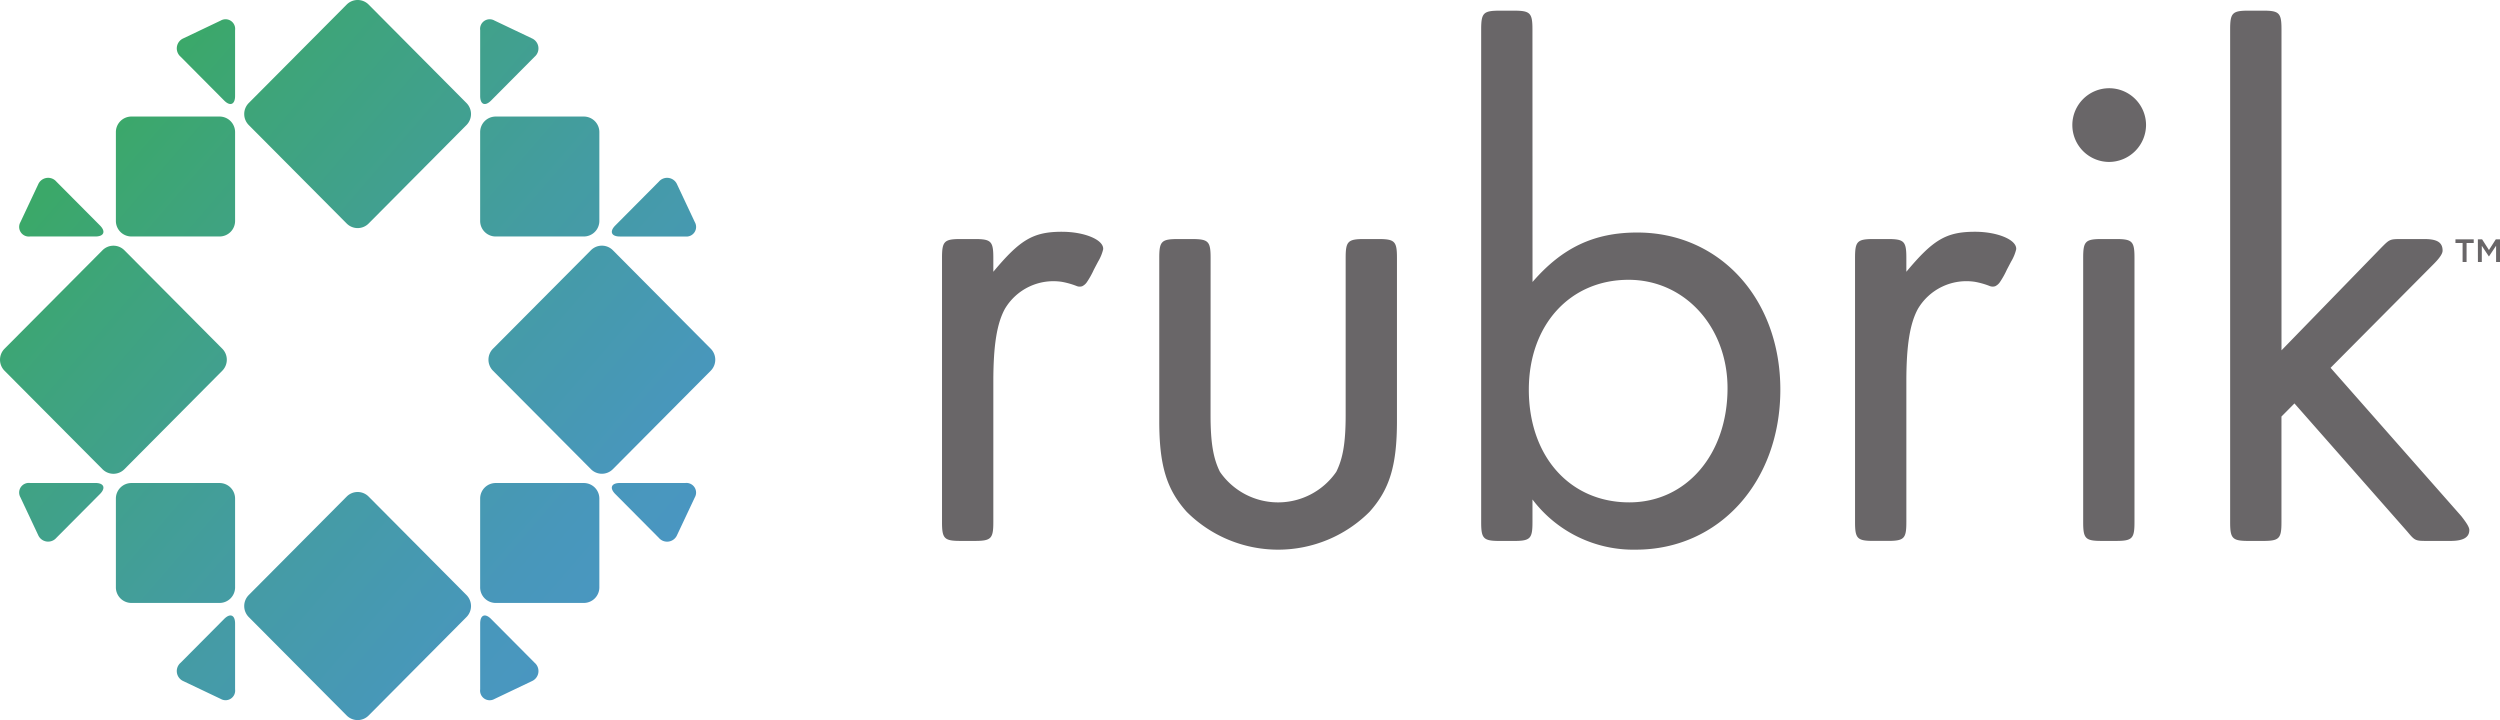
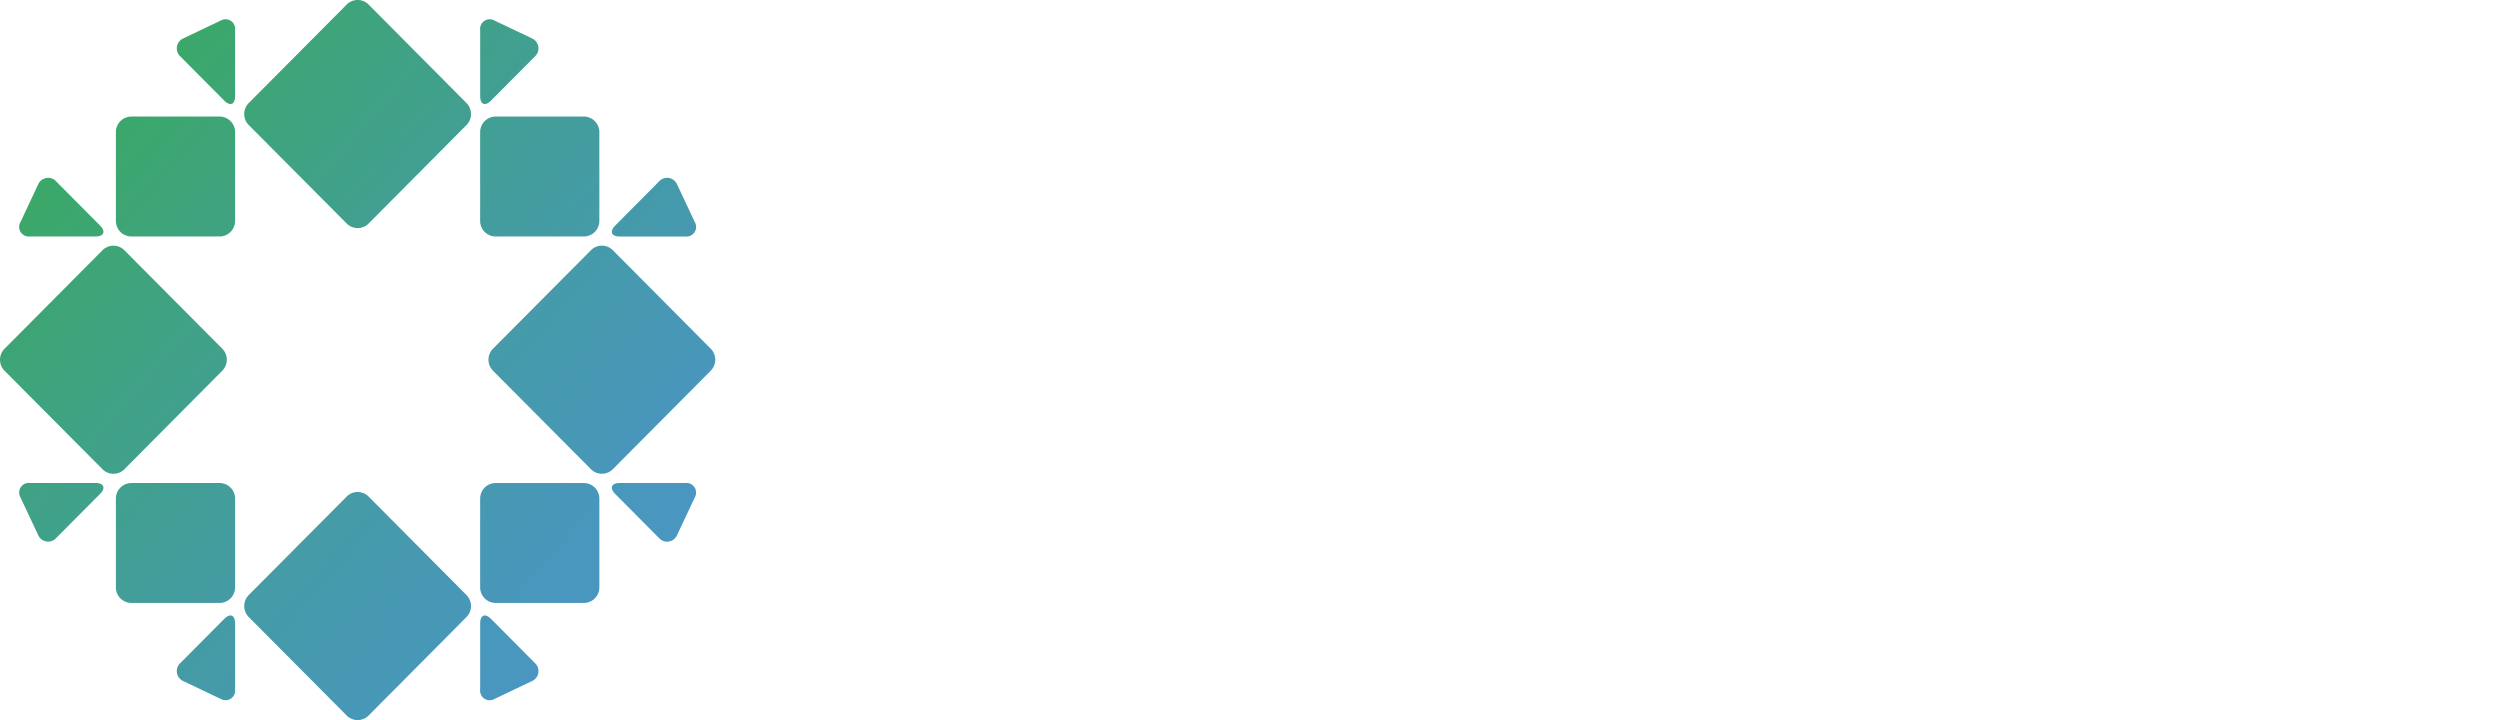
<svg xmlns="http://www.w3.org/2000/svg" id="Rubrick" width="295.105" height="85" viewBox="0 0 295.105 85">
  <defs>
    <linearGradient id="linear-gradient" x1="0.148" y1="0.15" x2="0.84" y2="0.837" gradientUnits="objectBoundingBox">
      <stop offset="0" stop-color="#3ba869" />
      <stop offset="0.153" stop-color="#3ea47b" />
      <stop offset="0.524" stop-color="#449ca2" />
      <stop offset="0.819" stop-color="#4897bb" />
      <stop offset="1" stop-color="#4a96c4" />
    </linearGradient>
  </defs>
  <path id="Path_1537" data-name="Path 1537" d="M489.628,403.709a1.822,1.822,0,0,1-2.58,0l-11.567-11.63a1.847,1.847,0,0,1,0-2.595l11.567-11.63a1.824,1.824,0,0,1,2.58,0l11.559,11.63a1.847,1.847,0,0,1,0,2.595Zm11.559,46.448a1.847,1.847,0,0,0,0-2.595l-11.559-11.629a1.82,1.82,0,0,0-2.58,0l-11.567,11.629a1.847,1.847,0,0,0,0,2.595l11.567,11.628a1.822,1.822,0,0,0,2.58,0Zm28.83-29.075a1.848,1.848,0,0,0,0-2.6l-11.558-11.628a1.822,1.822,0,0,0-2.58,0l-11.567,11.629a1.847,1.847,0,0,0,0,2.595l11.567,11.629a1.82,1.82,0,0,0,2.58,0ZM473.87,450.92c0-1.011-.58-1.251-1.289-.538l-5.14,5.171a1.294,1.294,0,0,0,.317,2.166l4.427,2.107a1.133,1.133,0,0,0,1.685-1.131Zm35.041,6.8a1.294,1.294,0,0,0,.318-2.166l-5.14-5.171c-.71-.714-1.289-.473-1.289.538V458.7a1.133,1.133,0,0,0,1.684,1.131Zm7.958-21.55a1.834,1.834,0,0,0-1.824-1.833H504.623a1.834,1.834,0,0,0-1.825,1.833v10.487a1.837,1.837,0,0,0,1.825,1.836h10.422a1.837,1.837,0,0,0,1.824-1.836Zm9.174-37.085a1.28,1.28,0,0,0-2.153-.32l-5.14,5.172c-.708.714-.469,1.3.534,1.3h7.73a1.138,1.138,0,0,0,1.125-1.695Zm-16.814-15.069a1.294,1.294,0,0,0-.317-2.165l-4.428-2.108a1.133,1.133,0,0,0-1.684,1.132v7.776c0,1.01.579,1.251,1.289.538ZM452.78,398.765a1.279,1.279,0,0,0-2.153.32l-2.095,4.455a1.138,1.138,0,0,0,1.125,1.695h7.73c1,0,1.244-.584.535-1.3Zm21.09-5.852a1.836,1.836,0,0,0-1.825-1.836H461.624a1.836,1.836,0,0,0-1.825,1.836V403.4a1.835,1.835,0,0,0,1.825,1.835h10.422a1.834,1.834,0,0,0,1.825-1.835Zm0-12.039a1.134,1.134,0,0,0-1.685-1.132l-4.427,2.108a1.293,1.293,0,0,0-.317,2.165l5.14,5.172c.709.714,1.289.472,1.289-.538Zm54.268,55.156a1.139,1.139,0,0,0-1.126-1.695h-7.729c-1,0-1.244.584-.535,1.3l5.14,5.171a1.28,1.28,0,0,0,2.153-.32Zm-54.268.14a1.834,1.834,0,0,0-1.825-1.833H461.624a1.835,1.835,0,0,0-1.825,1.833v10.487a1.838,1.838,0,0,0,1.825,1.836h10.422a1.837,1.837,0,0,0,1.825-1.836Zm-15.949-.538c.71-.713.469-1.3-.535-1.3h-7.73a1.138,1.138,0,0,0-1.125,1.694l2.095,4.455a1.28,1.28,0,0,0,2.153.32Zm58.948-42.719a1.835,1.835,0,0,0-1.824-1.835H504.623a1.836,1.836,0,0,0-1.825,1.835V403.4a1.835,1.835,0,0,0,1.825,1.836h10.422a1.835,1.835,0,0,0,1.824-1.836Zm-44.51,28.169a1.85,1.85,0,0,0,0-2.6L460.8,406.858a1.821,1.821,0,0,0-2.579,0l-11.567,11.629a1.847,1.847,0,0,0,0,2.595l11.567,11.629a1.819,1.819,0,0,0,2.579,0Z" transform="translate(-446.12 -377.32)" fill="url(#linear-gradient)" />
-   <path id="Path_1538" data-name="Path 1538" d="M680.374,404.69c2.644,0,4.947.945,4.863,2.062a5.1,5.1,0,0,1-.6,1.459l-.508.968a9.9,9.9,0,0,1-.833,1.484,1.421,1.421,0,0,1-.535.455.946.946,0,0,1-.676-.032,9.274,9.274,0,0,0-1.725-.487,6.651,6.651,0,0,0-6.724,3.193c-.938,1.717-1.365,4.292-1.365,8.585v16.572c0,1.975-.256,2.233-2.219,2.233h-1.62c-1.961,0-2.219-.257-2.219-2.233V407.782c0-1.975.257-2.232,2.219-2.232h1.62c1.962,0,2.219.257,2.219,2.232v1.632c3.154-3.778,4.691-4.723,8.1-4.723m-107.775,0c-3.411,0-4.947.945-8.1,4.723v-1.632c0-1.975-.256-2.232-2.219-2.232h-1.621c-1.961,0-2.218.257-2.218,2.232v31.169c0,1.975.256,2.233,2.218,2.233h1.621c1.962,0,2.219-.257,2.219-2.233V422.379c0-4.294.425-6.869,1.363-8.585a6.654,6.654,0,0,1,6.724-3.193,9.272,9.272,0,0,1,1.727.487.945.945,0,0,0,.676.032,1.417,1.417,0,0,0,.534-.455,9.728,9.728,0,0,0,.833-1.484c.167-.321.338-.642.509-.968a5.1,5.1,0,0,0,.6-1.459c.086-1.117-2.217-2.062-4.861-2.062m17.542,3.092c0-1.974-.256-2.232-2.219-2.232H586.3c-1.962,0-2.218.258-2.218,2.232v19.234c0,5.238.854,8.072,3.241,10.733a15.268,15.268,0,0,0,21.579,0c2.388-2.661,3.239-5.495,3.239-10.733V407.782c0-1.974-.254-2.232-2.217-2.232h-1.621c-1.961,0-2.218.258-2.218,2.232v18.547c0,3.348-.34,5.152-1.109,6.7a8.339,8.339,0,0,1-13.731,0c-.766-1.546-1.108-3.35-1.108-6.7Zm37.564,15.54c0-7.641,4.863-12.963,11.77-12.963,6.653,0,11.685,5.582,11.685,12.793,0,7.813-4.862,13.48-11.6,13.48-6.994,0-11.856-5.409-11.856-13.31m.428-42.5c0-1.975-.256-2.232-2.219-2.232H624.3c-1.963,0-2.219.256-2.219,2.232v58.13c0,1.976.255,2.233,2.219,2.233h1.619c1.962,0,2.219-.256,2.219-2.233v-2.661a14.935,14.935,0,0,0,12.2,5.923c9.808,0,17.058-7.984,17.058-18.891,0-10.731-7.164-18.545-16.887-18.545-5.116,0-8.871,1.8-12.366,5.838ZM699.2,407.782c0-1.974-.255-2.232-2.219-2.232h-1.621c-1.96,0-2.217.258-2.217,2.232v31.17c0,1.974.256,2.232,2.217,2.232h1.621c1.963,0,2.219-.257,2.219-2.232Zm1.364-15.713a4.35,4.35,0,1,0-4.349,4.379,4.382,4.382,0,0,0,4.349-4.379m15.989,26.618V380.821c0-1.975-.256-2.232-2.217-2.232H712.71c-1.962,0-2.219.256-2.219,2.232v58.131c0,1.975.256,2.233,2.219,2.233h1.622c1.96,0,2.217-.257,2.217-2.233V426.5l1.534-1.545,13.306,15.111c.938,1.118.938,1.118,2.473,1.118h2.643c1.536,0,2.219-.431,2.219-1.289,0-.343-.342-.859-.941-1.631l-15.436-17.515,12.2-12.279q1.022-1.031,1.023-1.547c0-.943-.6-1.372-2.133-1.372h-2.644c-1.45,0-1.45,0-2.473,1.03Zm21.377-10.429h.47v-2.24h.844v-.436h-2.156v.436h.843Zm1.809,0h.459v-1.912l.832,1.254h.015l.839-1.261v1.919h.466v-2.676h-.5l-.809,1.265-.809-1.265h-.5Z" transform="translate(-447.241 -377.333)" fill="#696668" />
</svg>